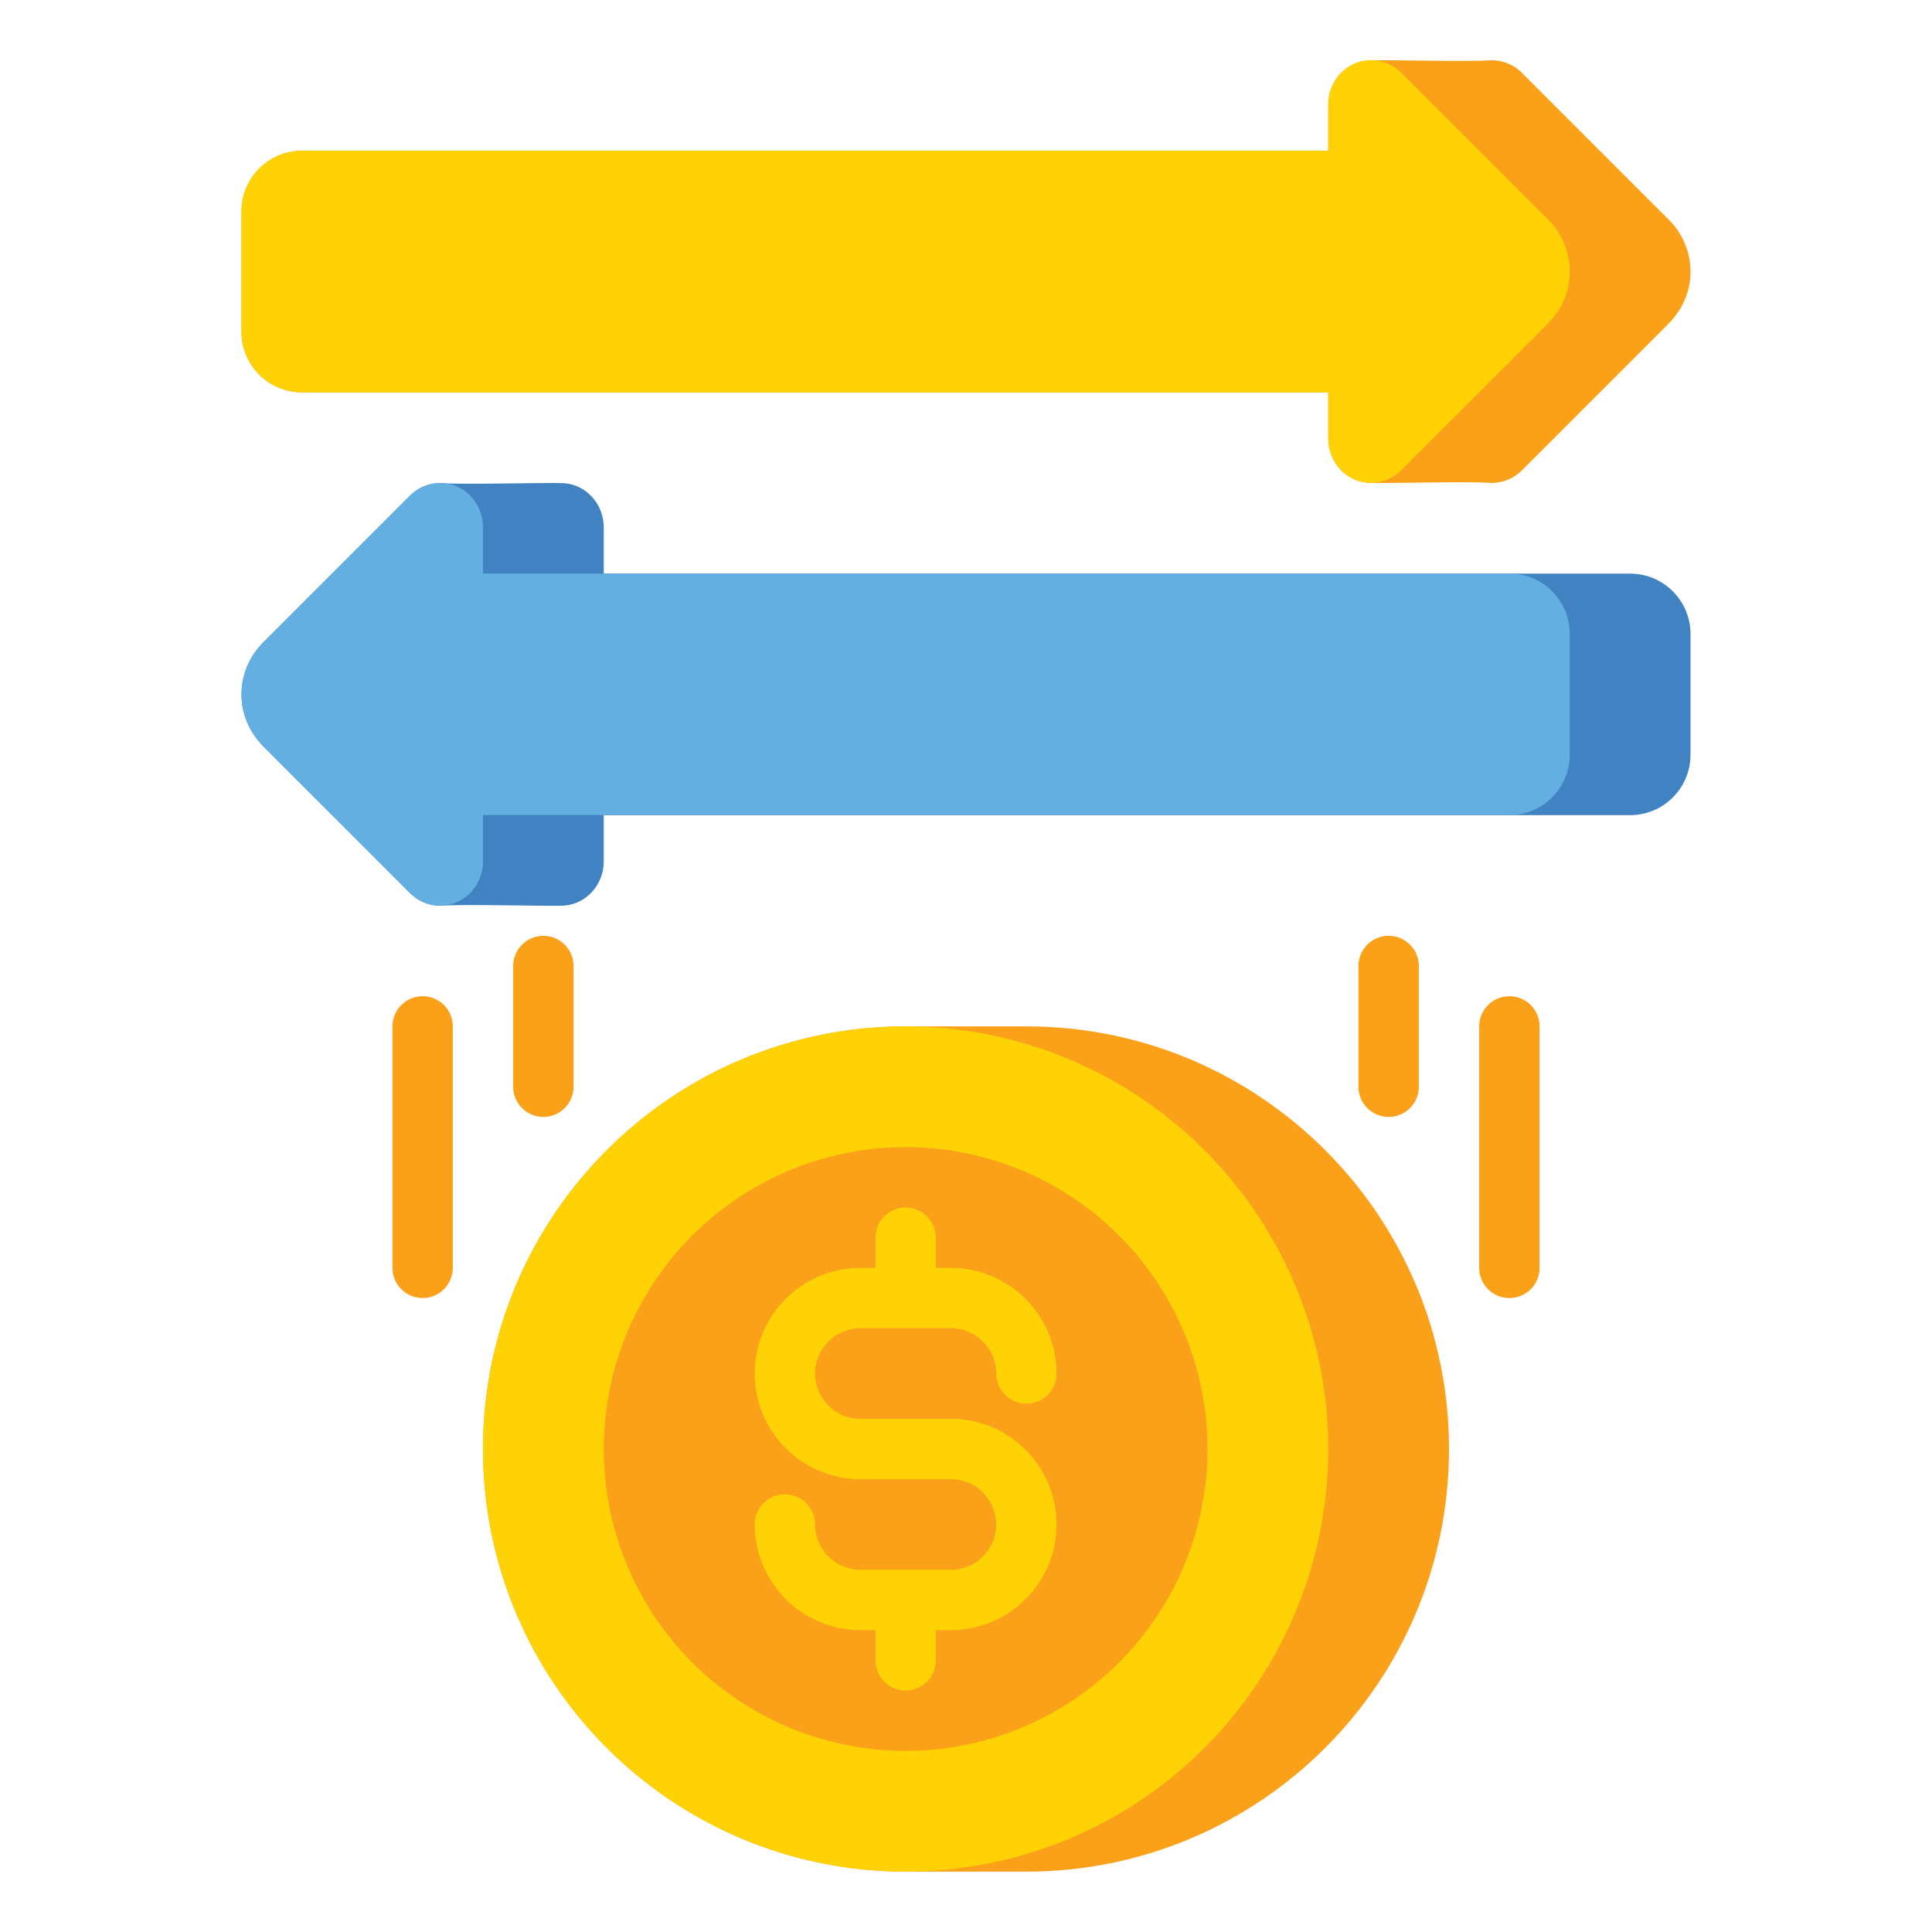
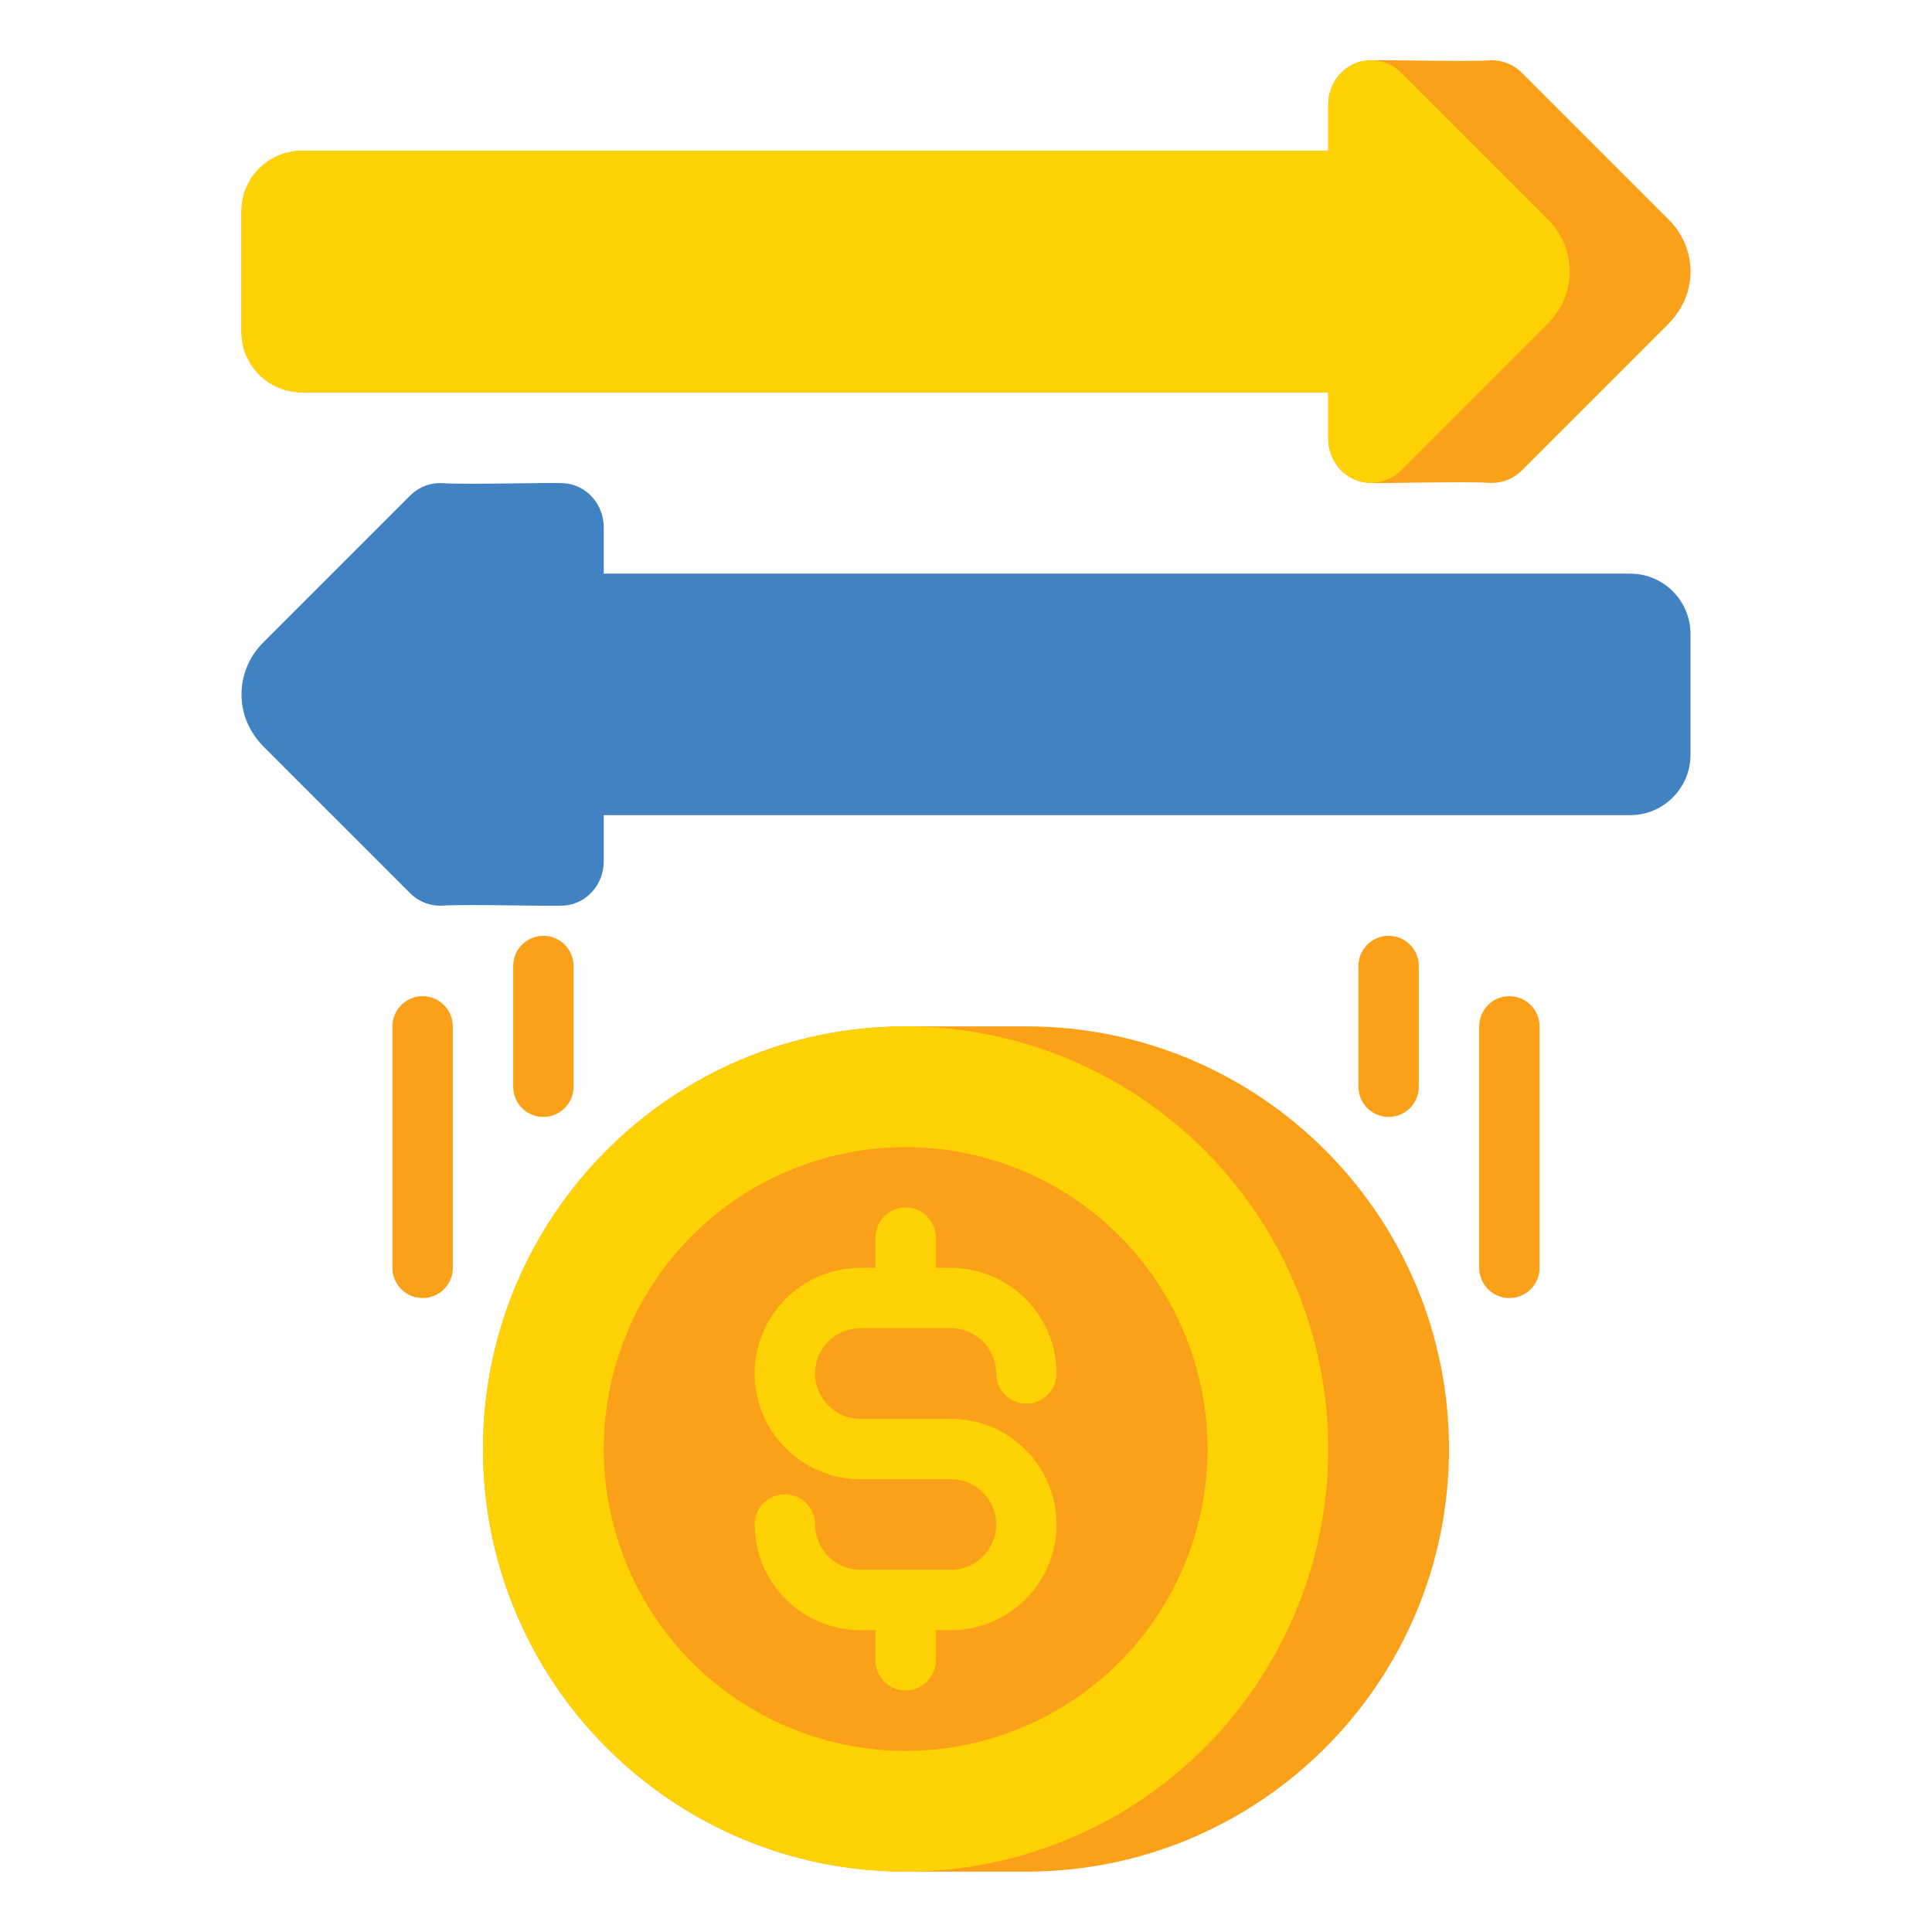
<svg xmlns="http://www.w3.org/2000/svg" id="Layer_1" height="512" viewBox="0 0 512 512" width="512">
  <g>
    <g>
      <g>
        <g>
          <path d="m442.343 58.32-39.03-39.03c-2.309-2.309-5.513-3.517-8.797-3.286-5.994.422-28.717-.231-32 0-5.992.423-10.516 5.66-10.516 11.668v12.305h-272c-8.837 0-16 7.163-16 16v32c0 8.837 7.163 16 16 16h272v12.305c0 6.008 4.524 11.246 10.517 11.667 3.283.231 26.006-.422 32 0 3.283.231 6.487-.977 8.797-3.286l38.722-38.722c2.651-2.651 4.628-5.948 5.468-9.602 1.518-6.609-.517-13.375-5.161-18.019z" fill="#faa019" />
        </g>
        <g>
          <path d="m352 27.65v12.304h-272c-8.837 0-16 7.163-16 16v32c0 8.837 7.163 16 16 16h272v12.304c0 6.008 4.524 11.246 10.517 11.668 3.283.231 6.488-.977 8.797-3.286l38.722-38.722c2.651-2.651 4.628-5.947 5.468-9.602 1.518-6.609-.517-13.375-5.16-18.019l-39.03-39.029c-2.309-2.309-5.513-3.517-8.797-3.286-5.993.422-10.517 5.659-10.517 11.668z" fill="#ffd205" />
        </g>
      </g>
      <g>
        <g>
          <path d="m69.657 170.366 39.03-39.03c2.309-2.309 5.513-3.517 8.797-3.286 5.994.422 28.717-.231 32 0 5.994.422 10.517 5.659 10.517 11.667v12.305h272c8.837 0 16 7.163 16 16v32c0 8.837-7.163 16-16 16h-272.001v12.305c0 6.008-4.524 11.246-10.517 11.667-3.283.231-26.006-.422-32 0-3.283.231-6.487-.977-8.797-3.286l-38.722-38.722c-2.651-2.651-4.628-5.948-5.468-9.602-1.518-6.608.517-13.374 5.161-18.018z" fill="#4182c3" />
        </g>
        <g>
-           <path d="m128 139.696v12.304h272c8.837 0 16 7.163 16 16v32c0 8.837-7.163 16-16 16h-272v12.304c0 6.008-4.524 11.246-10.517 11.668-3.283.231-6.488-.977-8.797-3.286l-38.722-38.722c-2.651-2.651-4.628-5.947-5.468-9.602-1.518-6.609.516-13.375 5.16-18.019l39.03-39.029c2.309-2.309 5.513-3.517 8.797-3.286 5.993.422 10.517 5.659 10.517 11.668z" fill="#64afe1" />
-         </g>
+           </g>
      </g>
    </g>
    <g>
      <g>
        <path d="m272 496h-32c-61.856 0-112-50.144-112-112s50.144-112 112-112h32c61.856 0 112 50.144 112 112s-50.144 112-112 112z" fill="#faa019" />
      </g>
      <g>
        <circle cx="240" cy="384" fill="#ffd205" r="112" />
      </g>
      <g>
        <circle cx="240" cy="384" fill="#faa019" r="80" />
      </g>
      <path d="m252 376h-24c-6.617 0-12-5.383-12-12s5.383-12 12-12h24c6.617 0 12 5.383 12 12 0 4.418 3.582 8 8 8s8-3.582 8-8c0-15.439-12.561-28-28-28h-4v-8c0-4.418-3.582-8-8-8s-8 3.582-8 8v8h-4c-15.439 0-28 12.561-28 28s12.561 28 28 28h24c6.617 0 12 5.383 12 12s-5.383 12-12 12h-24c-6.617 0-12-5.383-12-12 0-4.418-3.582-8-8-8s-8 3.582-8 8c0 15.439 12.561 28 28 28h4v8c0 4.418 3.582 8 8 8s8-3.582 8-8v-8h4c15.439 0 28-12.561 28-28s-12.561-28-28-28z" fill="#ffd205" />
    </g>
    <g>
      <path d="m368 296c-4.418 0-8-3.582-8-8v-32c0-4.418 3.582-8 8-8s8 3.582 8 8v32c0 4.418-3.582 8-8 8z" fill="#faa019" />
    </g>
    <g>
      <path d="m400 344c-4.418 0-8-3.582-8-8v-64c0-4.418 3.582-8 8-8s8 3.582 8 8v64c0 4.418-3.582 8-8 8z" fill="#faa019" />
    </g>
    <g>
      <path d="m144 296c-4.418 0-8-3.582-8-8v-32c0-4.418 3.582-8 8-8s8 3.582 8 8v32c0 4.418-3.582 8-8 8z" fill="#faa019" />
    </g>
    <g>
      <path d="m112 344c-4.418 0-8-3.582-8-8v-64c0-4.418 3.582-8 8-8s8 3.582 8 8v64c0 4.418-3.582 8-8 8z" fill="#faa019" />
    </g>
  </g>
</svg>